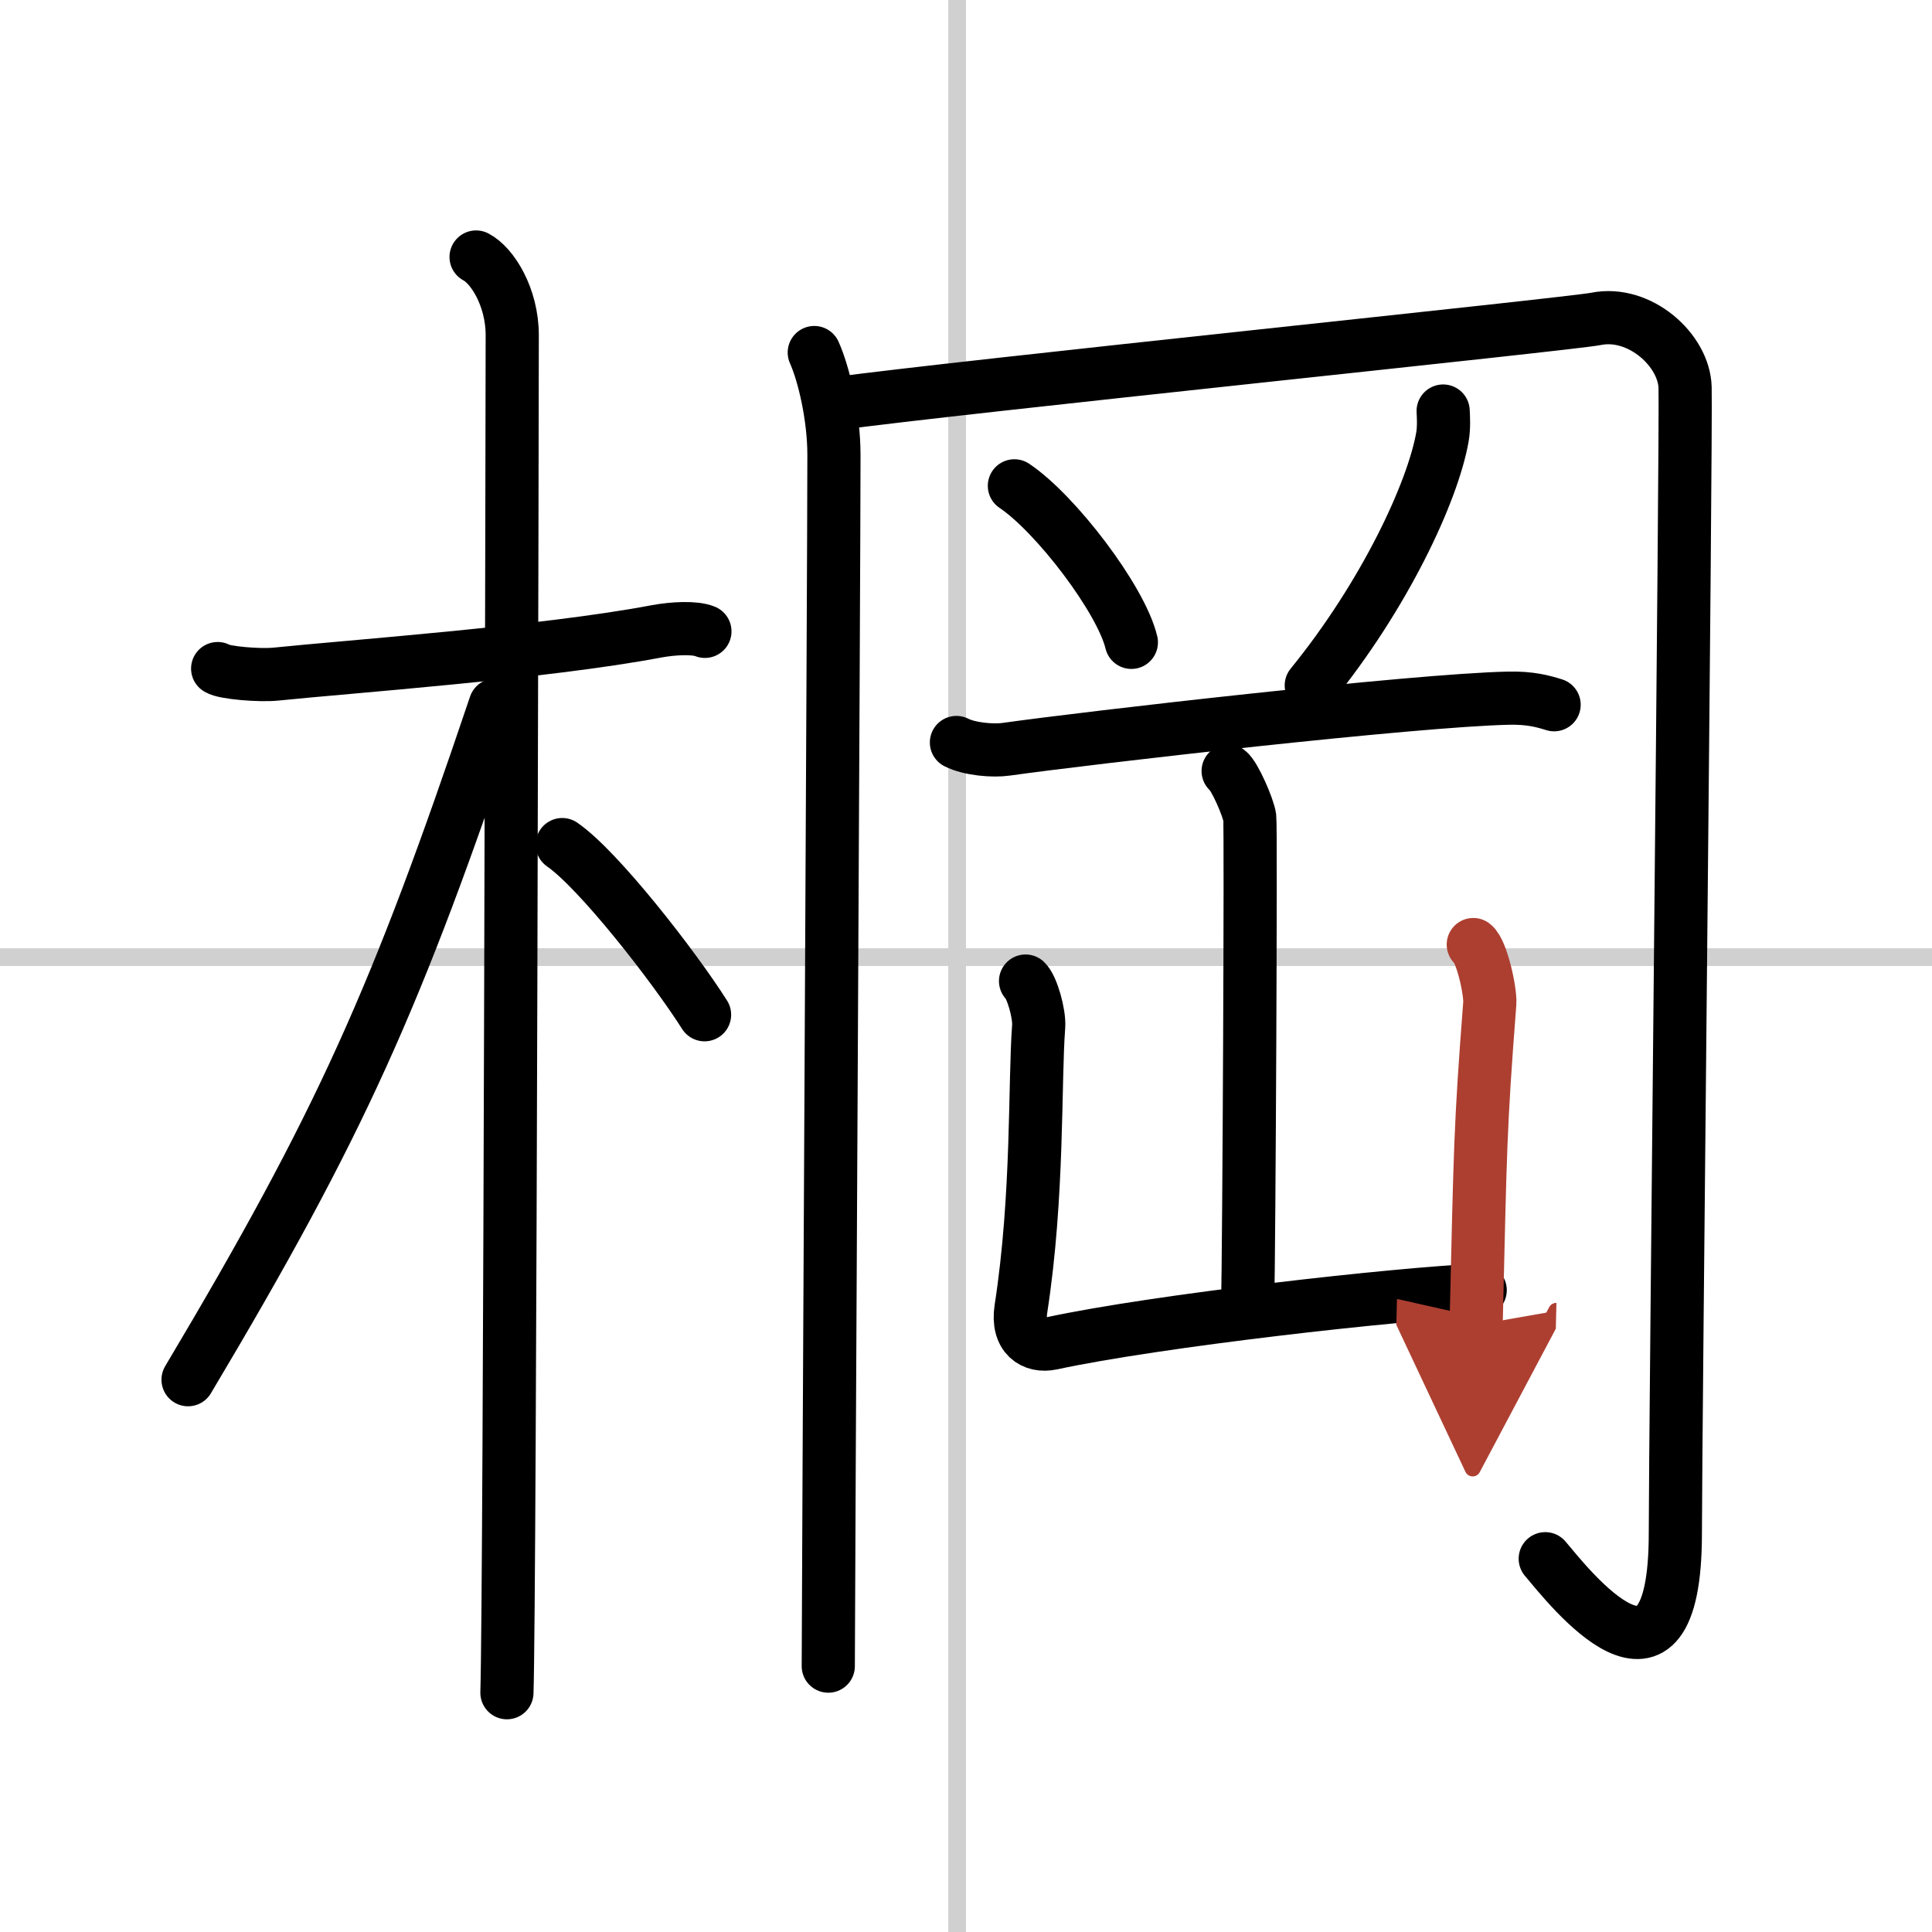
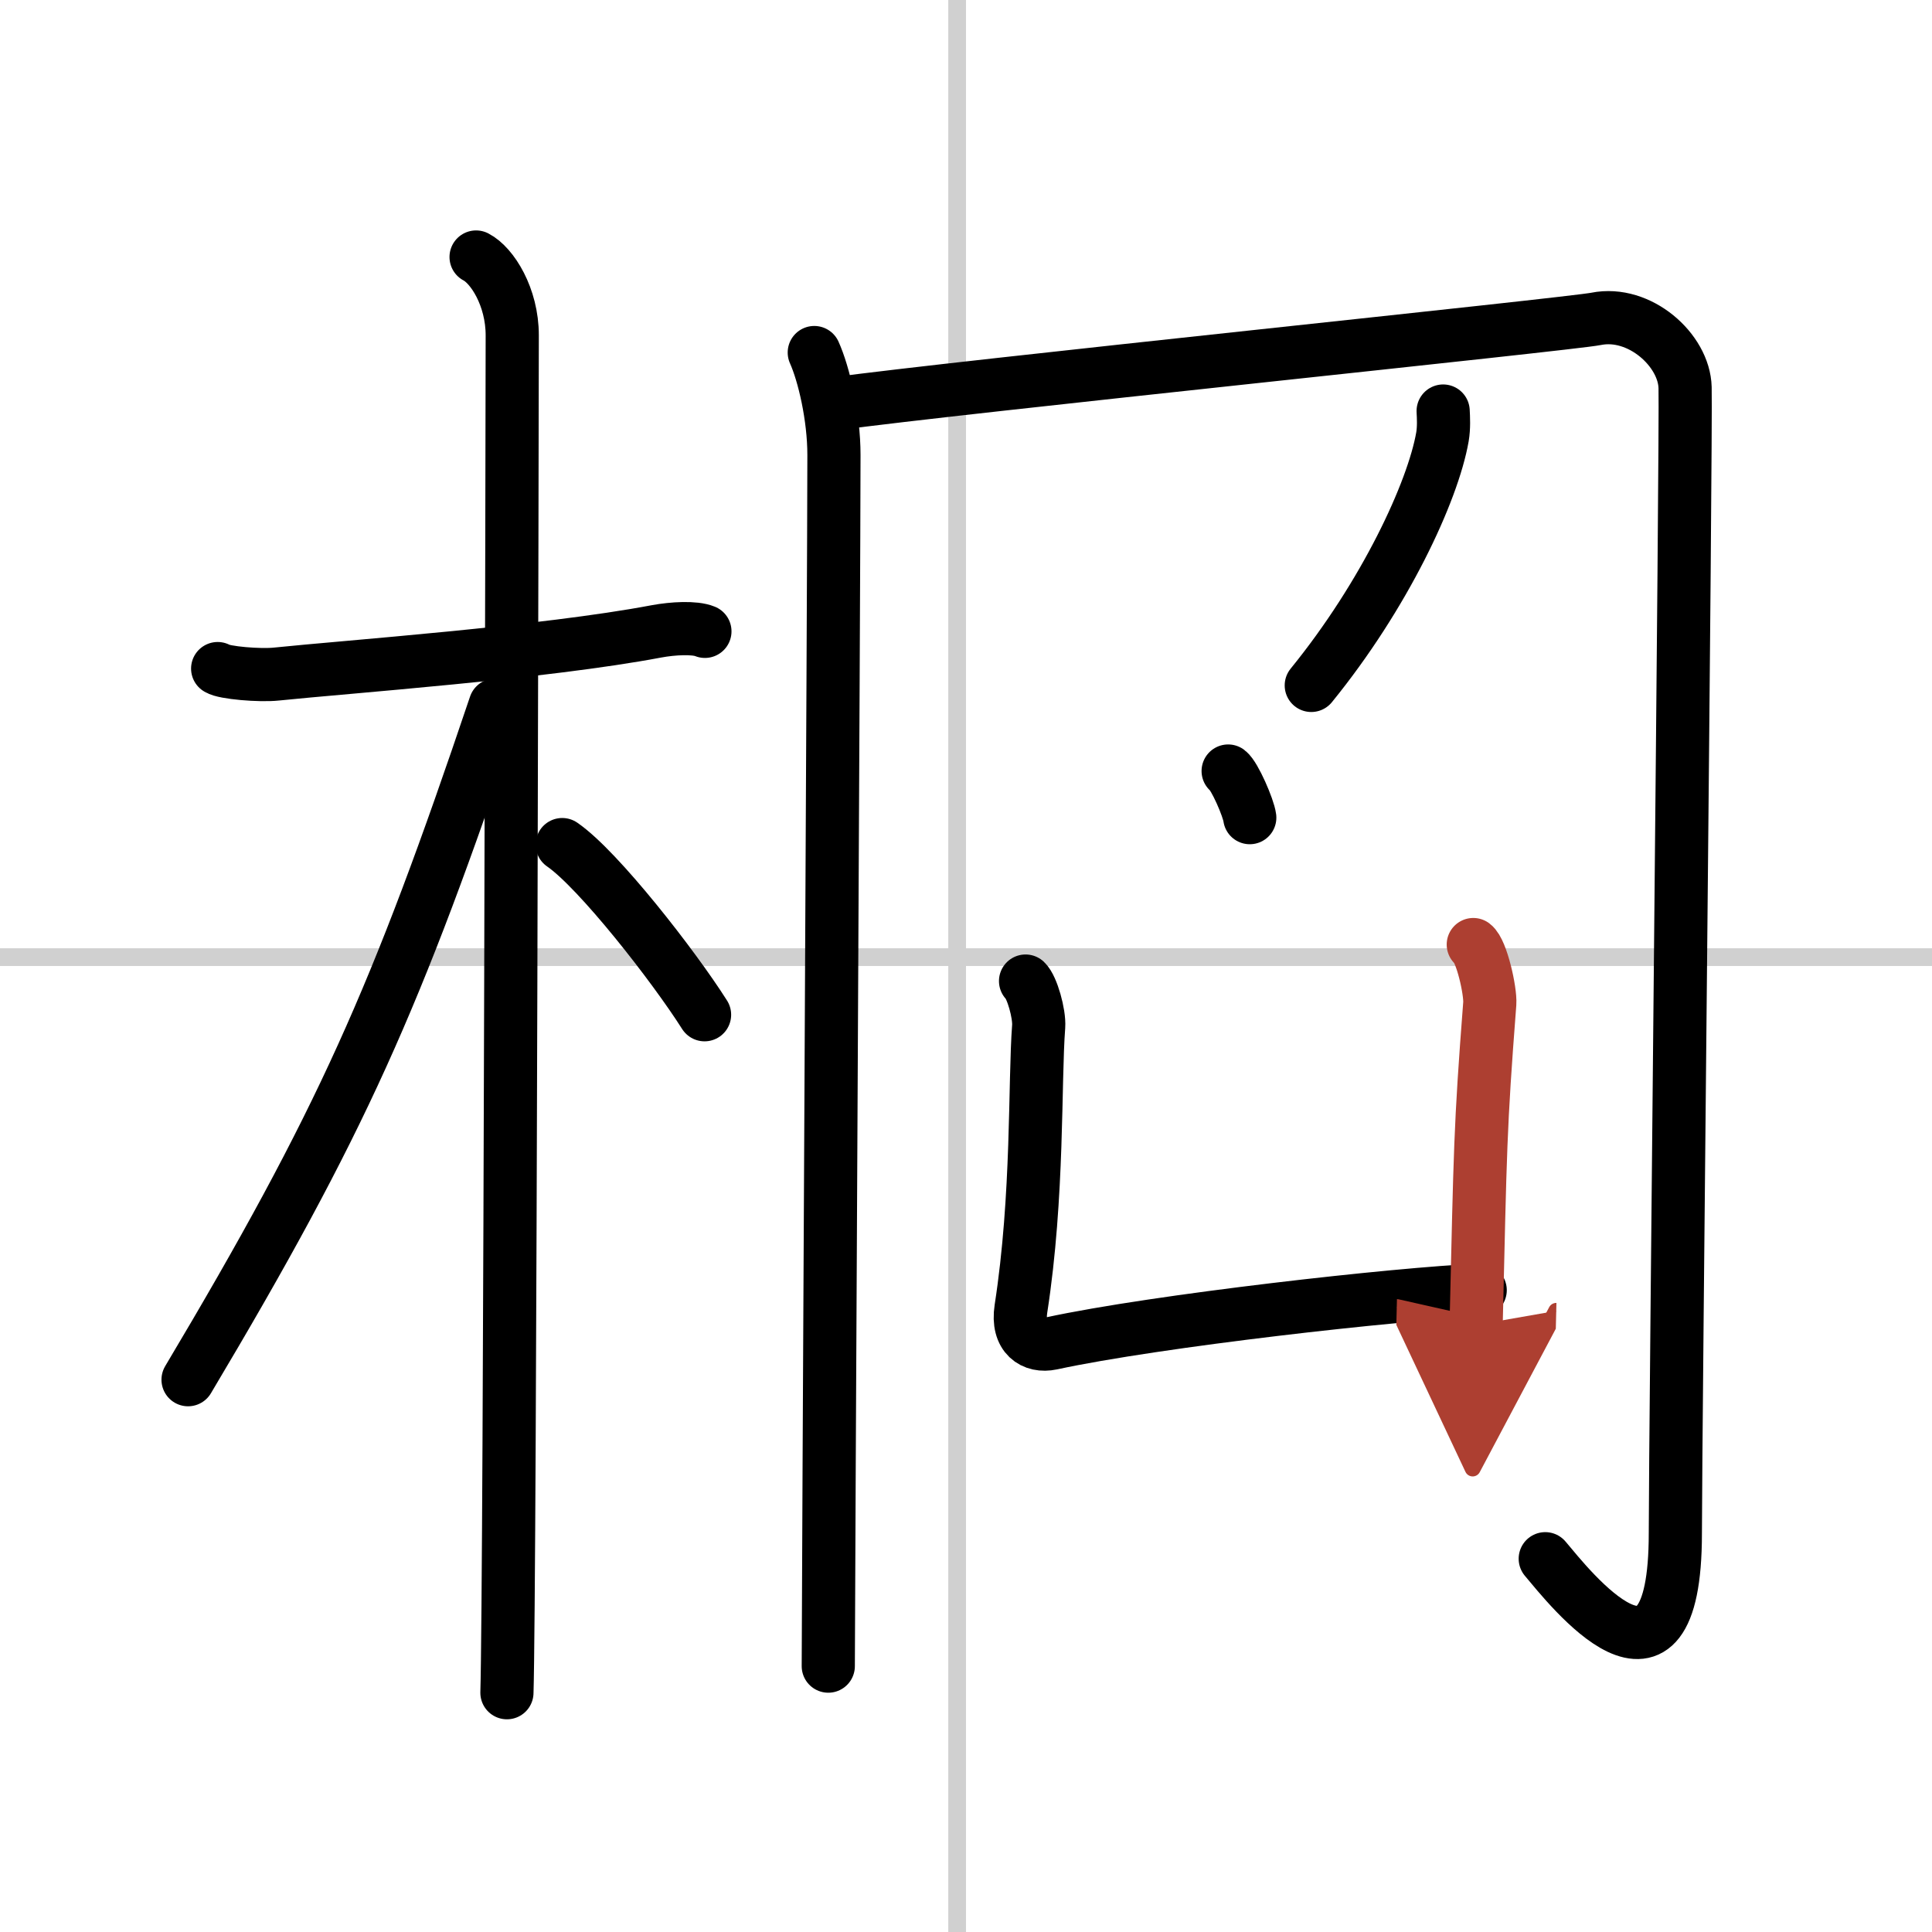
<svg xmlns="http://www.w3.org/2000/svg" width="400" height="400" viewBox="0 0 109 109">
  <defs>
    <marker id="a" markerWidth="4" orient="auto" refX="1" refY="5" viewBox="0 0 10 10">
      <polyline points="0 0 10 5 0 10 1 5" fill="#ad3f31" stroke="#ad3f31" />
    </marker>
  </defs>
  <g fill="none" stroke="#000" stroke-linecap="round" stroke-linejoin="round" stroke-width="3">
-     <rect width="100%" height="100%" fill="#fff" stroke="#fff" />
    <line x1="54" x2="54" y2="109" stroke="#d0d0d0" stroke-width="1" />
    <line x2="109" y1="54" y2="54" stroke="#d0d0d0" stroke-width="1" />
    <path d="m12.28 37.72c0.35 0.24 2.39 0.41 3.31 0.31 3.94-0.41 15.12-1.21 21.45-2.41 0.92-0.17 2.15-0.24 2.73 0" />
    <path d="m26.86 14.5c0.91 0.47 2.04 2.25 2.04 4.42 0 0.95-0.12 70.75-0.3 76.58" />
    <path d="m27.94 39.78c-5.58 16.56-8.69 23.56-17.33 38.06" />
    <path d="m31.72 47.65c2.05 1.41 6.3 6.87 8.03 9.6" />
    <path d="m45.94 19.89c0.54 1.2 1.11 3.61 1.11 5.78 0 6.33-0.32 64.73-0.32 68.33" />
    <path d="m47.04 22.79c6.99-0.96 41.6-4.51 43.01-4.8 2.45-0.49 4.97 1.76 5.02 3.88 0.07 2.63-0.55 59.11-0.55 64.63 0 10.75-6.02 3-7.34 1.44" />
-     <path d="m57.23 27.41c2.33 1.56 6.02 6.4 6.6 8.83" />
    <path d="m81.42 23.19c0.02 0.36 0.05 0.94-0.04 1.46-0.54 3.09-3.25 8.92-7.4 14.02" />
-     <path d="m53.96 41.89c0.74 0.38 2.09 0.49 2.82 0.38 4.69-0.66 23.05-2.77 28.32-2.88 1.23-0.03 1.97 0.18 2.58 0.37" />
-     <path d="m69.29 43.5c0.37 0.28 1.15 2.08 1.22 2.63s-0.04 24.15-0.12 27.62" />
+     <path d="m69.29 43.5c0.37 0.28 1.15 2.08 1.22 2.63" />
    <path d="m57.86 55.35c0.37 0.35 0.79 1.85 0.74 2.56-0.24 3.14-0.01 9.53-1 15.93-0.24 1.57 0.7 2.17 1.73 1.95 5.92-1.28 19.57-2.81 24.18-3" />
    <path d="m83.12 53.29c0.47 0.35 0.98 2.62 0.93 3.33-0.55 7.13-0.53 8.13-0.77 18.13" marker-end="url(#a)" stroke="#ad3f31" />
  </g>
</svg>